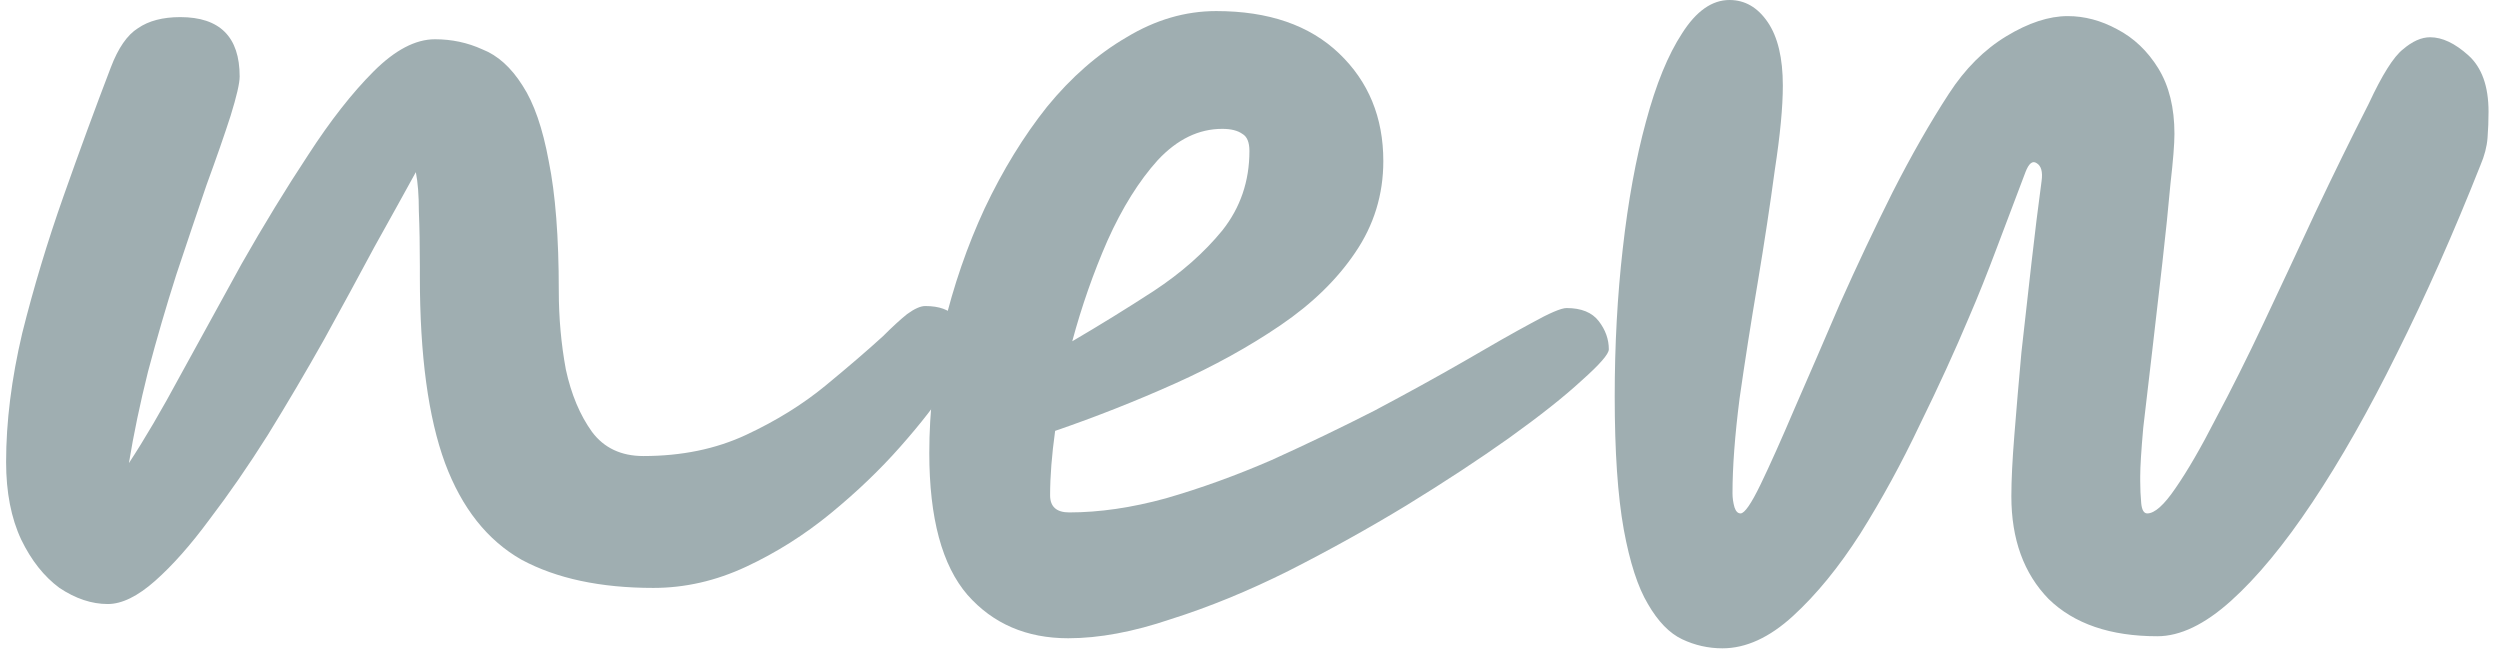
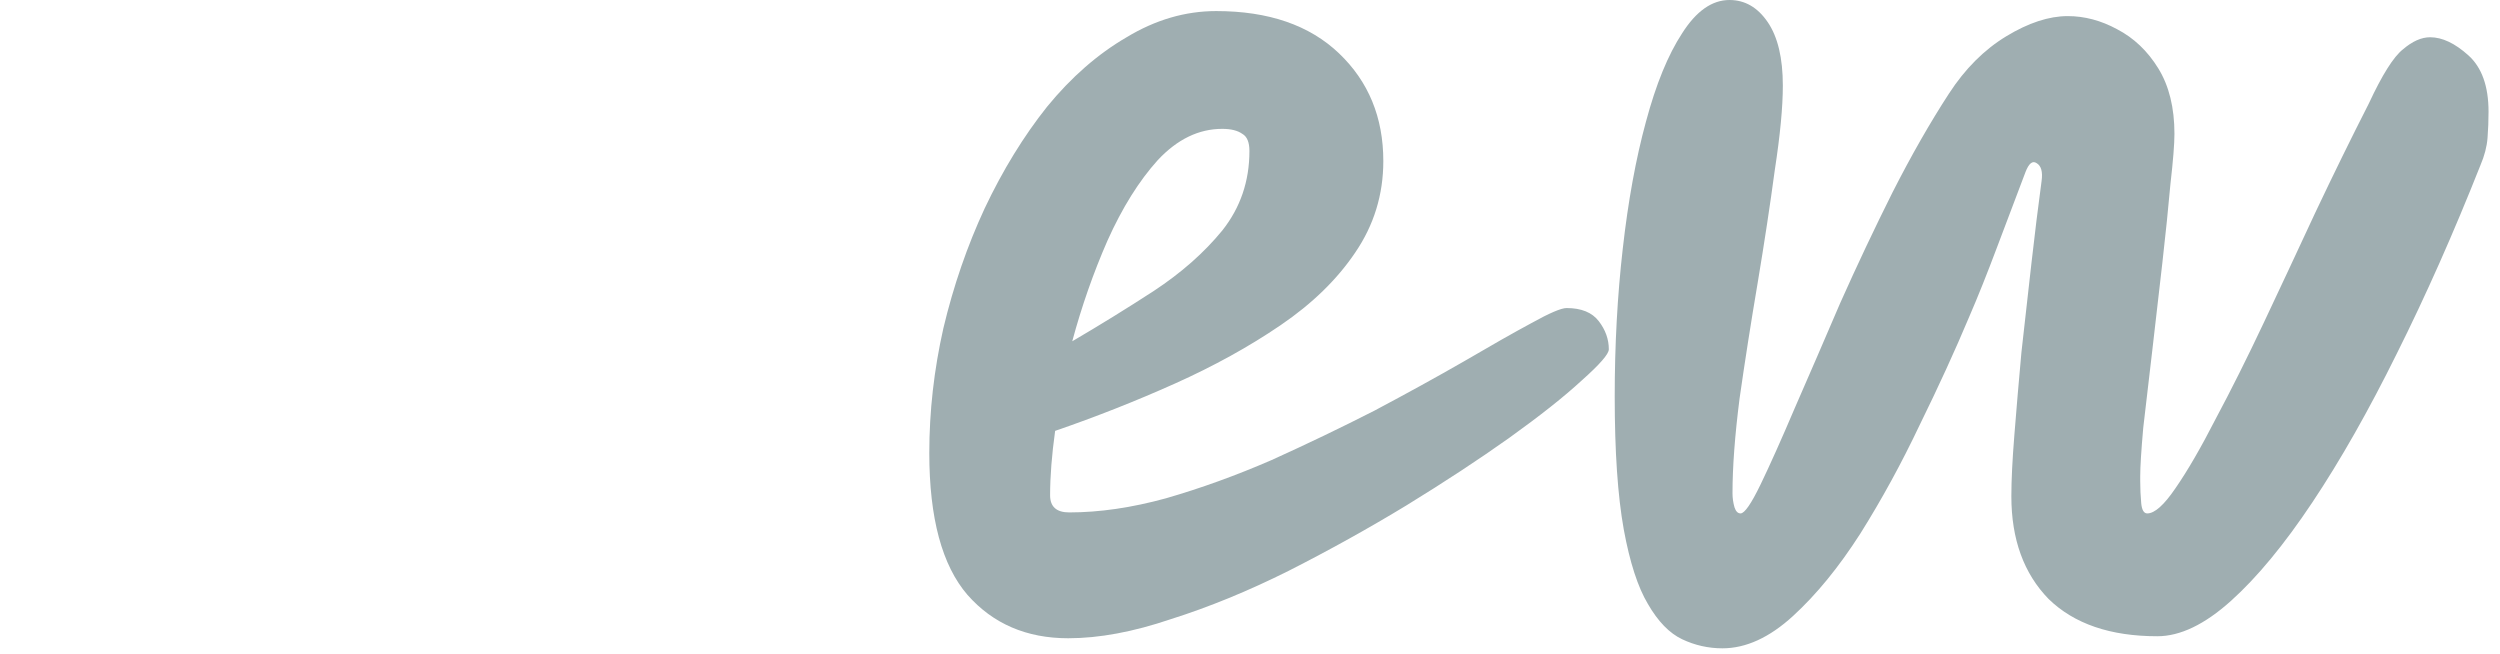
<svg xmlns="http://www.w3.org/2000/svg" width="149" height="39" viewBox="0 0 149 39" fill="none">
  <path d="M102.657 38.64C101.817 38.64 101.017 38.46 100.257 38.1C99.497 37.74 98.817 37.04 98.217 36C97.617 35 97.137 33.52 96.777 31.56C96.417 29.56 96.237 26.92 96.237 23.64C96.237 20.56 96.397 17.62 96.717 14.82C97.037 11.98 97.497 9.46 98.097 7.26C98.697 5.02 99.417 3.26 100.257 1.98C101.097 0.66 102.037 0 103.077 0C103.997 0 104.757 0.44 105.357 1.32C105.957 2.2 106.257 3.46 106.257 5.1C106.257 6.38 106.097 8.06 105.777 10.14C105.497 12.22 105.157 14.46 104.757 16.86C104.357 19.22 103.997 21.52 103.677 23.76C103.397 25.96 103.257 27.84 103.257 29.4C103.257 29.68 103.297 29.96 103.377 30.24C103.457 30.48 103.577 30.6 103.737 30.6C103.977 30.6 104.377 30.02 104.937 28.86C105.497 27.7 106.177 26.18 106.977 24.3C107.817 22.38 108.717 20.3 109.677 18.06C110.677 15.82 111.717 13.62 112.797 11.46C113.917 9.26 115.037 7.3 116.157 5.58C117.117 4.1 118.257 2.96 119.577 2.16C120.897 1.36 122.117 0.96 123.237 0.96C124.237 0.96 125.217 1.22 126.177 1.74C127.177 2.26 127.997 3.04 128.637 4.08C129.277 5.12 129.597 6.42 129.597 7.98C129.597 8.58 129.517 9.58 129.357 10.98C129.237 12.34 129.077 13.9 128.877 15.66C128.677 17.38 128.477 19.12 128.277 20.88C128.077 22.6 127.897 24.14 127.737 25.5C127.617 26.86 127.557 27.82 127.557 28.38C127.557 28.46 127.557 28.56 127.557 28.68C127.557 29.12 127.577 29.56 127.617 30C127.657 30.4 127.777 30.6 127.977 30.6C128.417 30.6 128.977 30.1 129.657 29.1C130.377 28.06 131.177 26.68 132.057 24.96C132.977 23.24 133.937 21.32 134.937 19.2C135.937 17.08 136.957 14.9 137.997 12.66C139.077 10.38 140.137 8.22 141.177 6.18C141.977 4.46 142.657 3.38 143.217 2.94C143.777 2.46 144.317 2.22 144.837 2.22C145.557 2.22 146.317 2.58 147.117 3.3C147.917 4.02 148.317 5.14 148.317 6.66C148.317 7.18 148.297 7.7 148.257 8.22C148.217 8.74 148.077 9.28 147.837 9.84C146.237 13.88 144.577 17.62 142.857 21.06C141.177 24.46 139.497 27.42 137.817 29.94C136.137 32.46 134.517 34.42 132.957 35.82C131.397 37.22 129.937 37.92 128.577 37.92C125.777 37.92 123.617 37.18 122.097 35.7C120.617 34.18 119.877 32.14 119.877 29.58C119.877 28.62 119.937 27.4 120.057 25.92C120.177 24.4 120.317 22.76 120.477 21C120.677 19.2 120.877 17.42 121.077 15.66C121.277 13.9 121.477 12.28 121.677 10.8C121.757 10.24 121.657 9.88 121.377 9.72C121.137 9.56 120.917 9.74 120.717 10.26C120.197 11.62 119.637 13.1 119.037 14.7C118.437 16.3 117.877 17.7 117.357 18.9C116.517 20.9 115.537 23.04 114.417 25.32C113.337 27.6 112.157 29.76 110.877 31.8C109.597 33.8 108.257 35.44 106.857 36.72C105.457 38 104.057 38.64 102.657 38.64Z" fill="#9FAEB1" />
  <path d="M63.666 38.04C61.186 38.04 59.186 37.18 57.666 35.46C56.146 33.7 55.386 30.88 55.386 27C55.386 24.52 55.666 22.04 56.226 19.56C56.826 17.04 57.646 14.66 58.686 12.42C59.766 10.14 61.006 8.12 62.406 6.36C63.846 4.6 65.426 3.22 67.146 2.22C68.866 1.18 70.646 0.66 72.486 0.66C75.606 0.66 78.046 1.5 79.806 3.18C81.566 4.86 82.446 7 82.446 9.6C82.446 11.6 81.886 13.42 80.766 15.06C79.686 16.66 78.206 18.1 76.326 19.38C74.446 20.66 72.346 21.82 70.026 22.86C67.706 23.9 65.326 24.84 62.886 25.68C62.686 27.12 62.586 28.4 62.586 29.52C62.586 30.2 62.966 30.54 63.726 30.54C65.526 30.54 67.446 30.26 69.486 29.7C71.566 29.1 73.666 28.34 75.786 27.42C77.906 26.46 79.946 25.48 81.906 24.48C83.866 23.44 85.646 22.46 87.246 21.54C88.886 20.58 90.226 19.82 91.266 19.26C92.346 18.66 93.046 18.36 93.366 18.36C94.246 18.36 94.886 18.62 95.286 19.14C95.686 19.66 95.886 20.22 95.886 20.82C95.886 21.1 95.346 21.72 94.266 22.68C93.226 23.64 91.786 24.78 89.946 26.1C88.146 27.38 86.106 28.72 83.826 30.12C81.586 31.48 79.246 32.78 76.806 34.02C74.406 35.22 72.066 36.18 69.786 36.9C67.546 37.66 65.506 38.04 63.666 38.04ZM63.906 20.34C65.546 19.38 67.166 18.38 68.766 17.34C70.406 16.26 71.766 15.06 72.846 13.74C73.926 12.38 74.466 10.8 74.466 9C74.466 8.48 74.326 8.14 74.046 7.98C73.766 7.78 73.366 7.68 72.846 7.68C71.446 7.68 70.166 8.3 69.006 9.54C67.886 10.78 66.886 12.38 66.006 14.34C65.166 16.26 64.466 18.26 63.906 20.34Z" fill="#9FAEB1" />
-   <path d="M6.424 36C5.464 36 4.504 35.68 3.544 35.04C2.624 34.36 1.864 33.4 1.264 32.16C0.664 30.88 0.364 29.34 0.364 27.54C0.364 25.14 0.684 22.58 1.324 19.86C2.004 17.14 2.824 14.42 3.784 11.7C4.744 8.98 5.684 6.42 6.604 4.02C7.044 2.86 7.584 2.08 8.224 1.68C8.864 1.24 9.704 1.02 10.744 1.02C13.104 1.02 14.284 2.2 14.284 4.56C14.284 4.96 14.104 5.74 13.744 6.9C13.384 8.02 12.904 9.4 12.304 11.04C11.744 12.68 11.144 14.46 10.504 16.38C9.904 18.26 9.344 20.18 8.824 22.14C8.344 24.06 7.964 25.88 7.684 27.6C8.604 26.2 9.624 24.46 10.744 22.38C11.904 20.26 13.124 18.04 14.404 15.72C15.724 13.4 17.044 11.24 18.364 9.24C19.684 7.2 20.984 5.54 22.264 4.26C23.544 2.98 24.764 2.34 25.924 2.34C26.924 2.34 27.864 2.54 28.744 2.94C29.664 3.3 30.464 4.02 31.144 5.1C31.824 6.14 32.344 7.64 32.704 9.6C33.104 11.56 33.304 14.14 33.304 17.34C33.304 18.94 33.444 20.5 33.724 22.02C34.044 23.5 34.564 24.74 35.284 25.74C36.004 26.7 37.024 27.18 38.344 27.18C40.624 27.18 42.664 26.76 44.464 25.92C46.264 25.08 47.844 24.1 49.204 22.98C50.564 21.86 51.704 20.88 52.624 20.04C53.184 19.48 53.664 19.04 54.064 18.72C54.504 18.4 54.864 18.24 55.144 18.24C55.984 18.24 56.584 18.46 56.944 18.9C57.344 19.34 57.544 19.94 57.544 20.7C57.544 21.1 57.204 21.84 56.524 22.92C55.844 24 54.884 25.24 53.644 26.64C52.444 28 51.064 29.32 49.504 30.6C47.944 31.88 46.264 32.94 44.464 33.78C42.664 34.62 40.824 35.04 38.944 35.04C35.784 35.04 33.164 34.48 31.084 33.36C29.044 32.2 27.524 30.28 26.524 27.6C25.524 24.88 25.024 21.18 25.024 16.5C25.024 16.38 25.024 16.18 25.024 15.9C25.024 14.66 25.004 13.56 24.964 12.6C24.964 11.64 24.904 10.86 24.784 10.26C24.104 11.5 23.284 12.98 22.324 14.7C21.404 16.42 20.404 18.26 19.324 20.22C18.244 22.14 17.124 24.04 15.964 25.92C14.804 27.76 13.644 29.44 12.484 30.96C11.364 32.48 10.284 33.7 9.244 34.62C8.204 35.54 7.264 36 6.424 36Z" fill="#9FAEB1" />
</svg>